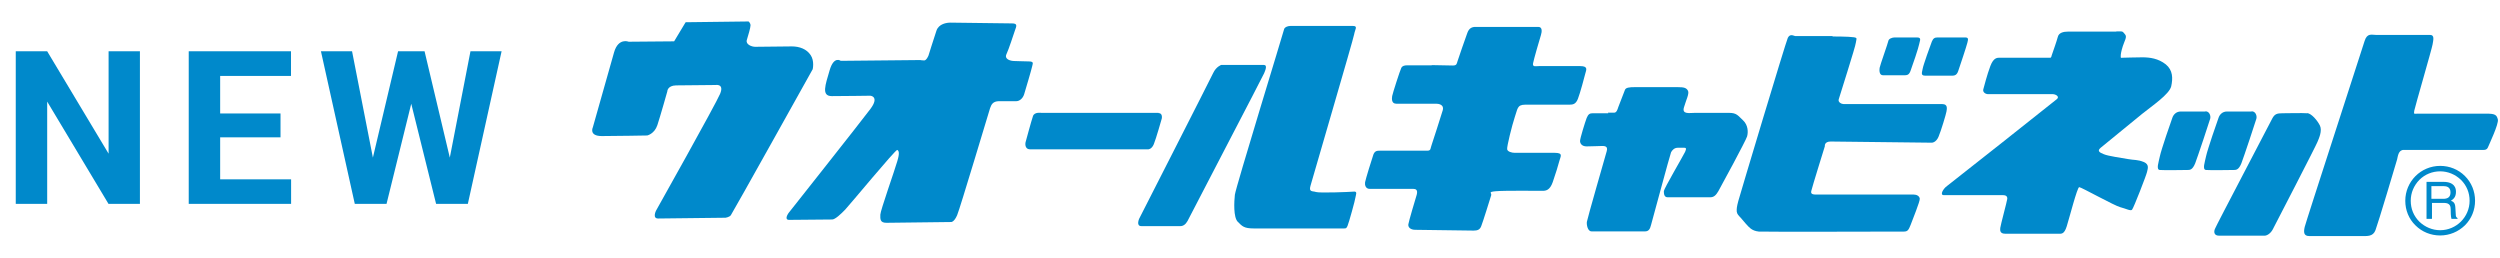
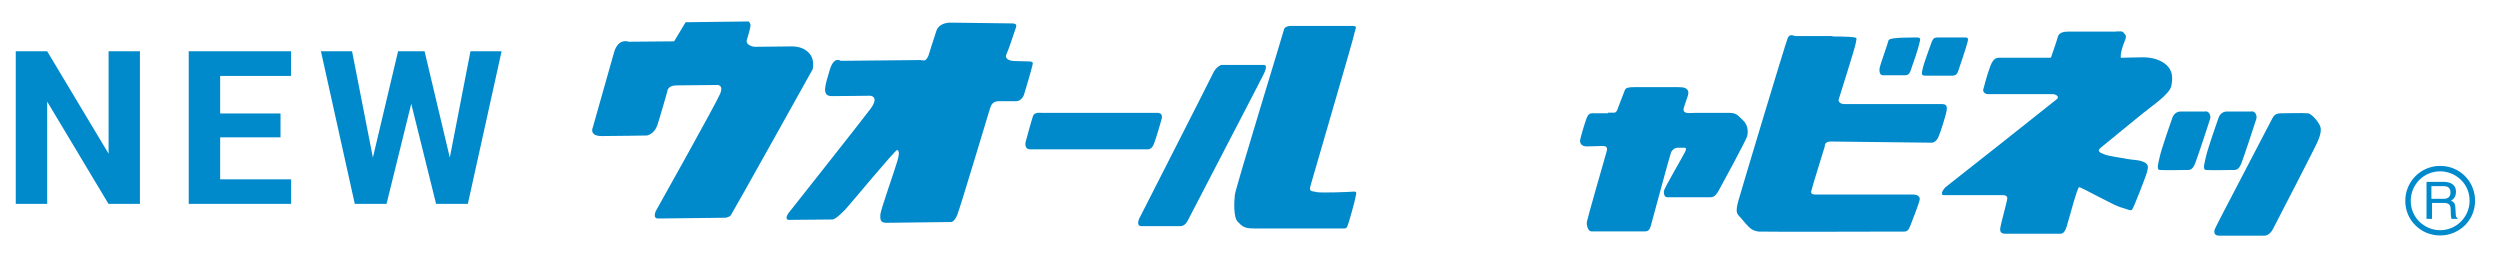
<svg xmlns="http://www.w3.org/2000/svg" width="466" height="48" viewBox="0 0 466 48" fill="none">
  <path d="M26.081 9.562V38H20.222L8.796 18.938V38H2.937V9.562H8.796L20.242 28.645V9.562H26.081ZM54.261 33.43V38H39.124V33.43H54.261ZM41.038 9.562V38H35.179V9.562H41.038ZM52.288 21.145V25.598H39.124V21.145H52.288ZM54.242 9.562V14.152H39.124V9.562H54.242ZM68.534 33.488L74.199 9.562H77.363L78.085 13.547L72.05 38H68.652L68.534 33.488ZM65.624 9.562L70.312 33.488L69.921 38H66.132L59.824 9.562H65.624ZM83.066 33.391L87.695 9.562H93.496L87.206 38H83.417L83.066 33.391ZM79.14 9.562L84.843 33.586L84.687 38H81.288L75.214 13.527L75.996 9.562H79.14Z" fill="#0089CB" />
  <g clip-path="url(#clip0_115_3770)">
    <path d="M139.535 4L127.8 4.145L125.657 7.706L117.192 7.778C117.192 7.778 115.266 6.979 114.467 9.74C113.668 12.501 110.507 23.727 110.507 23.727C110.507 23.727 109.708 25.362 112.178 25.362C114.649 25.362 120.643 25.253 120.643 25.253C120.643 25.253 121.987 24.963 122.532 23.328C123.077 21.693 124.385 17.043 124.385 17.043C124.385 17.043 124.385 15.953 126.02 15.916C127.655 15.916 133.395 15.844 133.395 15.844C133.395 15.844 135.03 15.553 134.231 17.479C133.432 19.404 122.278 39.277 122.278 39.277C122.278 39.277 121.551 40.73 122.678 40.73C123.768 40.73 135.248 40.585 135.248 40.585C135.248 40.585 135.975 40.476 136.229 40.113C136.52 39.749 151.488 12.901 151.488 12.901C151.488 12.901 151.851 11.339 151.088 10.249C150.362 9.159 149.054 8.65 147.6 8.65C146.147 8.65 141.424 8.723 140.77 8.723C140.116 8.723 138.954 8.287 139.208 7.451C139.462 6.616 139.898 5.163 139.898 4.727C139.898 4.291 139.535 4 139.535 4Z" fill="#0089CB" />
    <path d="M171.579 11.193L156.719 11.339C156.719 11.339 155.448 10.358 154.649 13.083C153.849 15.844 153.05 17.915 155.048 17.915C157.046 17.915 162.242 17.842 162.242 17.842C162.242 17.842 163.986 17.987 162.242 20.312C160.534 22.601 146.983 39.713 146.983 39.713C146.983 39.713 146.075 40.984 147.092 40.984C148.109 40.984 154.576 40.912 155.121 40.912C155.666 40.912 156.756 39.895 157.555 39.059C158.354 38.223 167.001 27.76 167.255 27.942C167.546 28.123 167.728 28.487 167.255 30.049C166.819 31.611 164.095 39.277 164.095 40.004C164.095 40.73 163.949 41.566 165.293 41.529C166.674 41.529 177.319 41.384 177.319 41.384C177.319 41.384 177.864 41.384 178.409 40.113C178.954 38.841 184.294 20.93 184.549 20.167C184.803 19.441 185.094 18.895 186.184 18.859C187.273 18.859 188.908 18.859 189.453 18.859C189.998 18.859 190.652 18.387 190.907 17.551C191.161 16.716 192.323 12.792 192.396 12.356C192.469 11.884 192.832 11.448 191.742 11.448C190.652 11.448 189.817 11.375 189.09 11.375C188.363 11.375 187.164 11.048 187.6 10.104C188.036 9.195 188.945 6.361 189.199 5.635C189.453 4.908 189.744 4.363 188.654 4.363C187.564 4.363 177.9 4.218 177.174 4.218C176.447 4.218 174.994 4.436 174.558 5.708C174.122 6.979 173.068 10.358 173.068 10.358C173.068 10.358 172.705 11.266 172.269 11.266C171.833 11.266 171.542 11.193 171.542 11.193" fill="#0089CB" />
    <path d="M215.975 21.039H194.104C194.104 21.039 192.796 20.821 192.542 21.657C192.251 22.492 191.161 26.525 191.161 26.525C191.161 26.525 190.87 27.833 192.033 27.833H214.049C214.049 27.833 214.667 27.833 215.066 26.888C215.466 25.944 216.556 22.093 216.556 22.093C216.556 22.093 216.774 21.075 215.938 21.075" fill="#0089CB" />
    <path d="M235.557 12.102H227.637C227.637 12.102 226.692 12.429 226.147 13.591C225.602 14.754 212.342 40.767 212.342 40.767C212.342 40.767 211.724 42.147 212.741 42.147H220.044C220.516 42.147 220.988 41.856 221.352 41.203C221.679 40.512 235.412 14.209 235.63 13.664C235.848 13.119 236.32 12.102 235.557 12.102Z" fill="#0089CB" />
    <path d="M239.408 5.272C239.19 6.18 230.325 34.99 230.18 36.298C230.035 37.606 229.889 40.512 230.725 41.348C231.561 42.184 231.888 42.583 233.74 42.583H250.489C250.888 42.583 250.961 42.583 251.179 42.111C251.397 41.639 252.632 37.206 252.669 36.734C252.741 36.262 253.068 35.644 252.342 35.717C251.579 35.789 245.911 36.007 245.294 35.789C244.676 35.571 243.913 35.862 244.276 34.627C244.603 33.392 252.269 7.306 252.414 6.398C252.56 5.49 253.177 4.836 252.196 4.836H240.534C240.062 4.836 239.517 5.054 239.444 5.308" fill="#0089CB" />
-     <path d="M266.801 12.174H262.369C261.824 12.174 261.424 12.247 261.206 12.647C260.988 13.046 259.572 17.442 259.499 17.915C259.426 18.387 259.354 19.331 260.262 19.331H267.71C268.109 19.331 269.199 19.477 268.945 20.494C268.654 21.511 267.019 26.525 266.838 27.07C266.62 27.615 266.765 28.087 266.075 28.087H257.319C256.701 28.087 256.302 28.087 256.011 28.777C255.757 29.468 254.522 33.501 254.449 33.973C254.376 34.445 254.522 35.208 255.321 35.208H263.459C263.859 35.208 264.331 35.353 264.077 36.298C263.786 37.242 262.587 41.275 262.514 41.82C262.442 42.365 262.914 42.837 263.822 42.837C264.73 42.837 273.995 42.983 274.685 42.983C275.375 42.983 275.848 42.837 276.102 42.147C276.393 41.457 277.809 36.879 277.955 36.407C278.1 35.935 277.265 35.789 278.827 35.644C280.389 35.499 286.892 35.571 287.51 35.571C288.127 35.571 288.89 35.499 289.435 33.936C289.98 32.374 290.453 30.812 290.671 29.976C290.888 29.141 291.433 28.487 289.799 28.487H282.351C281.806 28.487 280.97 28.269 280.934 27.797C280.861 27.324 281.842 23.364 282.351 21.838C282.896 20.349 282.75 19.513 284.276 19.513H292.487C293.177 19.513 293.722 19.441 294.122 18.423C294.522 17.406 295.357 14.318 295.502 13.7C295.648 13.083 296.12 12.32 294.558 12.32H286.856C286.238 12.32 285.621 12.538 285.766 11.775C285.911 11.012 287.001 7.27 287.219 6.579C287.437 5.889 287.51 5.017 286.747 5.017H275.012C274.394 5.017 273.849 5.235 273.522 6.107C273.195 7.015 271.815 10.939 271.67 11.448C271.524 11.92 271.524 12.211 270.798 12.211C270.071 12.211 266.983 12.138 266.983 12.138" fill="#0089CB" />
    <path d="M299.789 21.112H296.847C296.374 21.112 296.047 21.257 295.757 21.984C295.466 22.747 294.521 25.798 294.521 26.271C294.521 26.743 294.848 27.288 295.757 27.288C296.665 27.288 298.009 27.215 298.482 27.215C298.954 27.215 299.789 27.143 299.499 28.16C299.208 29.177 295.866 40.803 295.793 41.348C295.72 41.893 295.938 43.128 296.665 43.128H306.656C307.274 43.128 307.564 42.728 307.746 41.965C307.964 41.203 311.306 28.777 311.488 28.378C311.706 27.978 312.105 27.542 312.723 27.542H313.958C314.213 27.542 314.431 27.615 314.104 28.305C313.777 28.995 310.144 35.208 310.144 35.608C310.144 36.007 310.144 36.77 310.834 36.77H318.827C319.517 36.77 319.917 36.298 320.316 35.608C320.716 34.917 325.439 26.198 325.657 25.435C325.875 24.672 325.875 23.328 324.894 22.42C323.949 21.548 323.731 21.039 322.314 21.039H315.884C314.939 21.039 313.486 21.366 313.886 20.022C314.285 18.641 314.903 17.479 314.649 16.934C314.358 16.389 313.958 16.243 312.723 16.243H304.73C303.713 16.243 303.023 16.316 302.878 16.788C302.732 17.261 301.788 19.513 301.642 19.985C301.497 20.458 301.315 21.003 300.879 21.003H299.717L299.789 21.112Z" fill="#0089CB" />
    <path d="M341.606 6.725H334.631C334.413 6.725 333.686 6.18 333.25 7.052C332.85 7.924 324.313 36.371 324.022 37.461C323.731 38.55 323.695 38.95 323.731 39.459C323.804 39.931 324.058 40.149 324.494 40.621C324.894 41.093 325.911 42.329 326.347 42.619C326.747 42.91 327.183 43.092 327.837 43.164C328.527 43.237 354.213 43.164 354.903 43.164C355.593 43.164 355.775 42.837 356.138 41.929C356.465 41.021 357.918 37.497 357.846 37.025C357.773 36.552 357.301 36.262 356.683 36.262H338.918C338.227 36.262 337.464 36.334 337.61 35.644C337.755 34.954 340.153 27.252 340.153 27.252C340.153 27.252 340.007 26.38 341.243 26.38C342.478 26.38 360.098 26.598 360.098 26.598C360.098 26.598 360.861 26.598 361.334 25.508C361.806 24.418 362.75 21.257 362.823 20.785C362.896 20.312 363.114 19.404 362.06 19.404H343.677C343.277 19.404 342.587 19.077 342.732 18.532C342.878 17.987 345.893 8.614 345.929 7.96C346.002 7.27 346.329 7.052 345.53 6.943C344.694 6.797 341.57 6.797 341.57 6.797" fill="#0089CB" />
-     <path d="M351.996 7.597C351.924 8.033 350.434 12.174 350.362 12.647C350.289 13.119 350.289 14.027 350.979 14.027H354.612C355.375 14.027 355.775 14.1 356.102 13.264C356.429 12.429 357.664 8.759 357.737 8.214C357.809 7.669 358.282 6.979 357.337 6.979H353.159C352.687 6.979 352.069 7.233 351.996 7.597Z" fill="#0089CB" />
+     <path d="M351.996 7.597C351.924 8.033 350.434 12.174 350.362 12.647C350.289 13.119 350.289 14.027 350.979 14.027H354.612C355.375 14.027 355.775 14.1 356.102 13.264C356.429 12.429 357.664 8.759 357.737 8.214C357.809 7.669 358.282 6.979 357.337 6.979C352.687 6.979 352.069 7.233 351.996 7.597Z" fill="#0089CB" />
    <path d="M366.311 6.979H361.188C360.643 6.979 360.353 7.124 360.098 7.742C359.844 8.36 358.463 12.247 358.391 12.792C358.318 13.337 357.918 14.1 358.79 14.1H363.368C364.058 14.1 364.676 14.245 365.003 13.264C365.33 12.32 366.565 8.614 366.71 7.996C366.856 7.379 367.001 6.979 366.311 6.979Z" fill="#0089CB" />
    <path d="M394.467 5.889H385.53C384.585 5.889 383.749 6.107 383.568 6.906C383.35 7.742 382.732 9.45 382.55 9.995C382.333 10.54 382.405 10.758 382.151 10.758H372.85C372.305 10.758 371.615 10.685 370.997 12.32C370.38 13.955 369.835 16.134 369.689 16.643C369.544 17.115 370.016 17.551 370.598 17.551H382.659C383.132 17.551 383.967 17.987 383.422 18.46C382.877 18.932 363.622 34.154 362.932 34.663C362.242 35.135 361.515 36.371 362.314 36.371H373.323C373.795 36.371 374.194 36.516 374.158 37.061C374.085 37.606 372.923 41.893 372.85 42.474C372.778 43.019 372.85 43.564 373.758 43.564H383.749C384.222 43.564 384.767 43.709 385.239 42.183C385.711 40.694 387.201 34.881 387.564 34.881C387.927 34.881 394.176 38.369 395.23 38.623C396.247 38.877 397.155 39.386 397.41 39.095C397.7 38.805 400.134 32.52 400.207 32.047C400.28 31.575 400.752 30.667 399.59 30.194C398.427 29.722 397.809 29.867 396.647 29.649C395.484 29.431 392.977 29.104 392.142 28.741C391.306 28.414 390.907 28.123 391.524 27.578C392.142 27.034 397.482 22.747 399.299 21.221C401.152 19.731 404.349 17.588 404.712 16.098C405.039 14.608 405.039 13.083 403.695 11.993C402.314 10.903 400.752 10.685 399.335 10.685C397.918 10.685 396.174 10.758 395.775 10.758C395.375 10.758 395.303 10.903 395.303 10.503C395.303 10.104 395.375 9.595 395.702 8.578C396.029 7.56 396.538 6.87 396.102 6.398C395.702 5.926 395.702 5.853 395.266 5.853H394.503L394.467 5.889Z" fill="#0089CB" />
    <path d="M411.07 20.785H406.492C405.621 20.785 405.112 21.402 404.93 21.947C404.712 22.492 402.823 28.015 402.605 29.105C402.387 30.194 401.842 31.648 402.605 31.684C403.368 31.757 407.255 31.684 407.728 31.684C408.2 31.684 408.672 31.684 409.181 30.449C409.653 29.213 411.833 22.674 411.978 22.129C412.124 21.584 411.833 20.748 411.106 20.748" fill="#0089CB" />
    <path d="M419.68 20.785H415.103C414.231 20.785 413.722 21.402 413.541 21.947C413.323 22.492 411.433 28.015 411.215 29.105C410.997 30.194 410.452 31.648 411.215 31.684C411.978 31.757 415.866 31.684 416.338 31.684C416.81 31.684 417.283 31.684 417.791 30.449C418.264 29.213 420.443 22.674 420.589 22.129C420.734 21.584 420.443 20.748 419.717 20.748" fill="#0089CB" />
    <path d="M430.071 21.112C429.199 21.039 426.401 21.112 425.421 21.112C424.44 21.112 424.004 21.257 423.568 22.056C423.168 22.892 413.032 42.147 412.85 42.692C412.632 43.237 412.705 43.927 413.613 43.927H422.151C422.55 43.927 423.241 43.528 423.64 42.765C424.04 42.002 431.706 27.179 431.96 26.489C432.251 25.798 432.905 24.381 432.432 23.401C431.96 22.456 430.87 21.148 430.035 21.075" fill="#0089CB" />
-     <path d="M452.959 6.507H442.859C442.096 6.507 441.224 6.107 440.752 7.669C440.28 9.232 429.817 41.348 429.599 42.292C429.381 43.237 429.381 44 430.434 44H440.062C441.224 44 442.314 44.145 442.787 42.91C443.259 41.675 446.674 30.267 446.819 29.722C446.965 29.177 447.037 27.942 448.055 27.942H462.115C462.877 27.942 463.495 28.087 463.749 27.47C464.004 26.852 465.784 23.11 465.602 22.274C465.384 21.439 465.13 21.184 463.495 21.184H450.634C450.089 21.184 449.871 21.402 450.016 20.639C450.162 19.877 453.286 9.159 453.432 8.287C453.577 7.415 453.831 6.507 452.959 6.507Z" fill="#0089CB" />
    <path d="M461.352 37.424C461.352 35.68 460.698 34.045 459.462 32.81C458.227 31.575 456.592 30.921 454.848 30.921C451.252 30.921 448.345 33.827 448.345 37.424C448.345 39.168 448.999 40.803 450.234 42.002C451.47 43.237 453.105 43.891 454.848 43.891C456.592 43.891 458.227 43.201 459.462 42.002C460.698 40.767 461.352 39.132 461.352 37.424ZM454.848 42.91C453.395 42.91 452.015 42.329 450.961 41.312C449.907 40.258 449.362 38.914 449.362 37.424C449.362 35.935 449.944 34.59 450.961 33.537C452.015 32.483 453.395 31.938 454.848 31.938C456.302 31.938 457.682 32.52 458.736 33.537C459.789 34.59 460.334 35.935 460.334 37.424C460.334 40.44 457.864 42.91 454.848 42.91Z" fill="#0089CB" />
    <path d="M453.25 37.061H455.393C456.084 37.061 456.774 36.879 456.774 35.862C456.774 34.845 456.011 34.699 455.539 34.699H453.213V37.025L453.25 37.061ZM453.25 40.803H452.305V33.9H455.502C456.629 33.9 457.791 34.3 457.791 35.753C457.791 36.77 457.282 37.133 456.847 37.424C457.246 37.569 457.646 37.751 457.682 38.732L457.755 39.967C457.755 40.367 457.827 40.476 458.082 40.658V40.803H456.955C456.81 40.367 456.81 39.35 456.81 39.059C456.81 38.478 456.701 37.824 455.575 37.824H453.322V40.767L453.25 40.803Z" fill="#0089CB" />
  </g>
  <defs>
    <clipPath id="clip0_115_3770">
      <rect width="355.204" height="40" fill="white" transform="translate(110.398 4)" />
    </clipPath>
  </defs>
</svg>